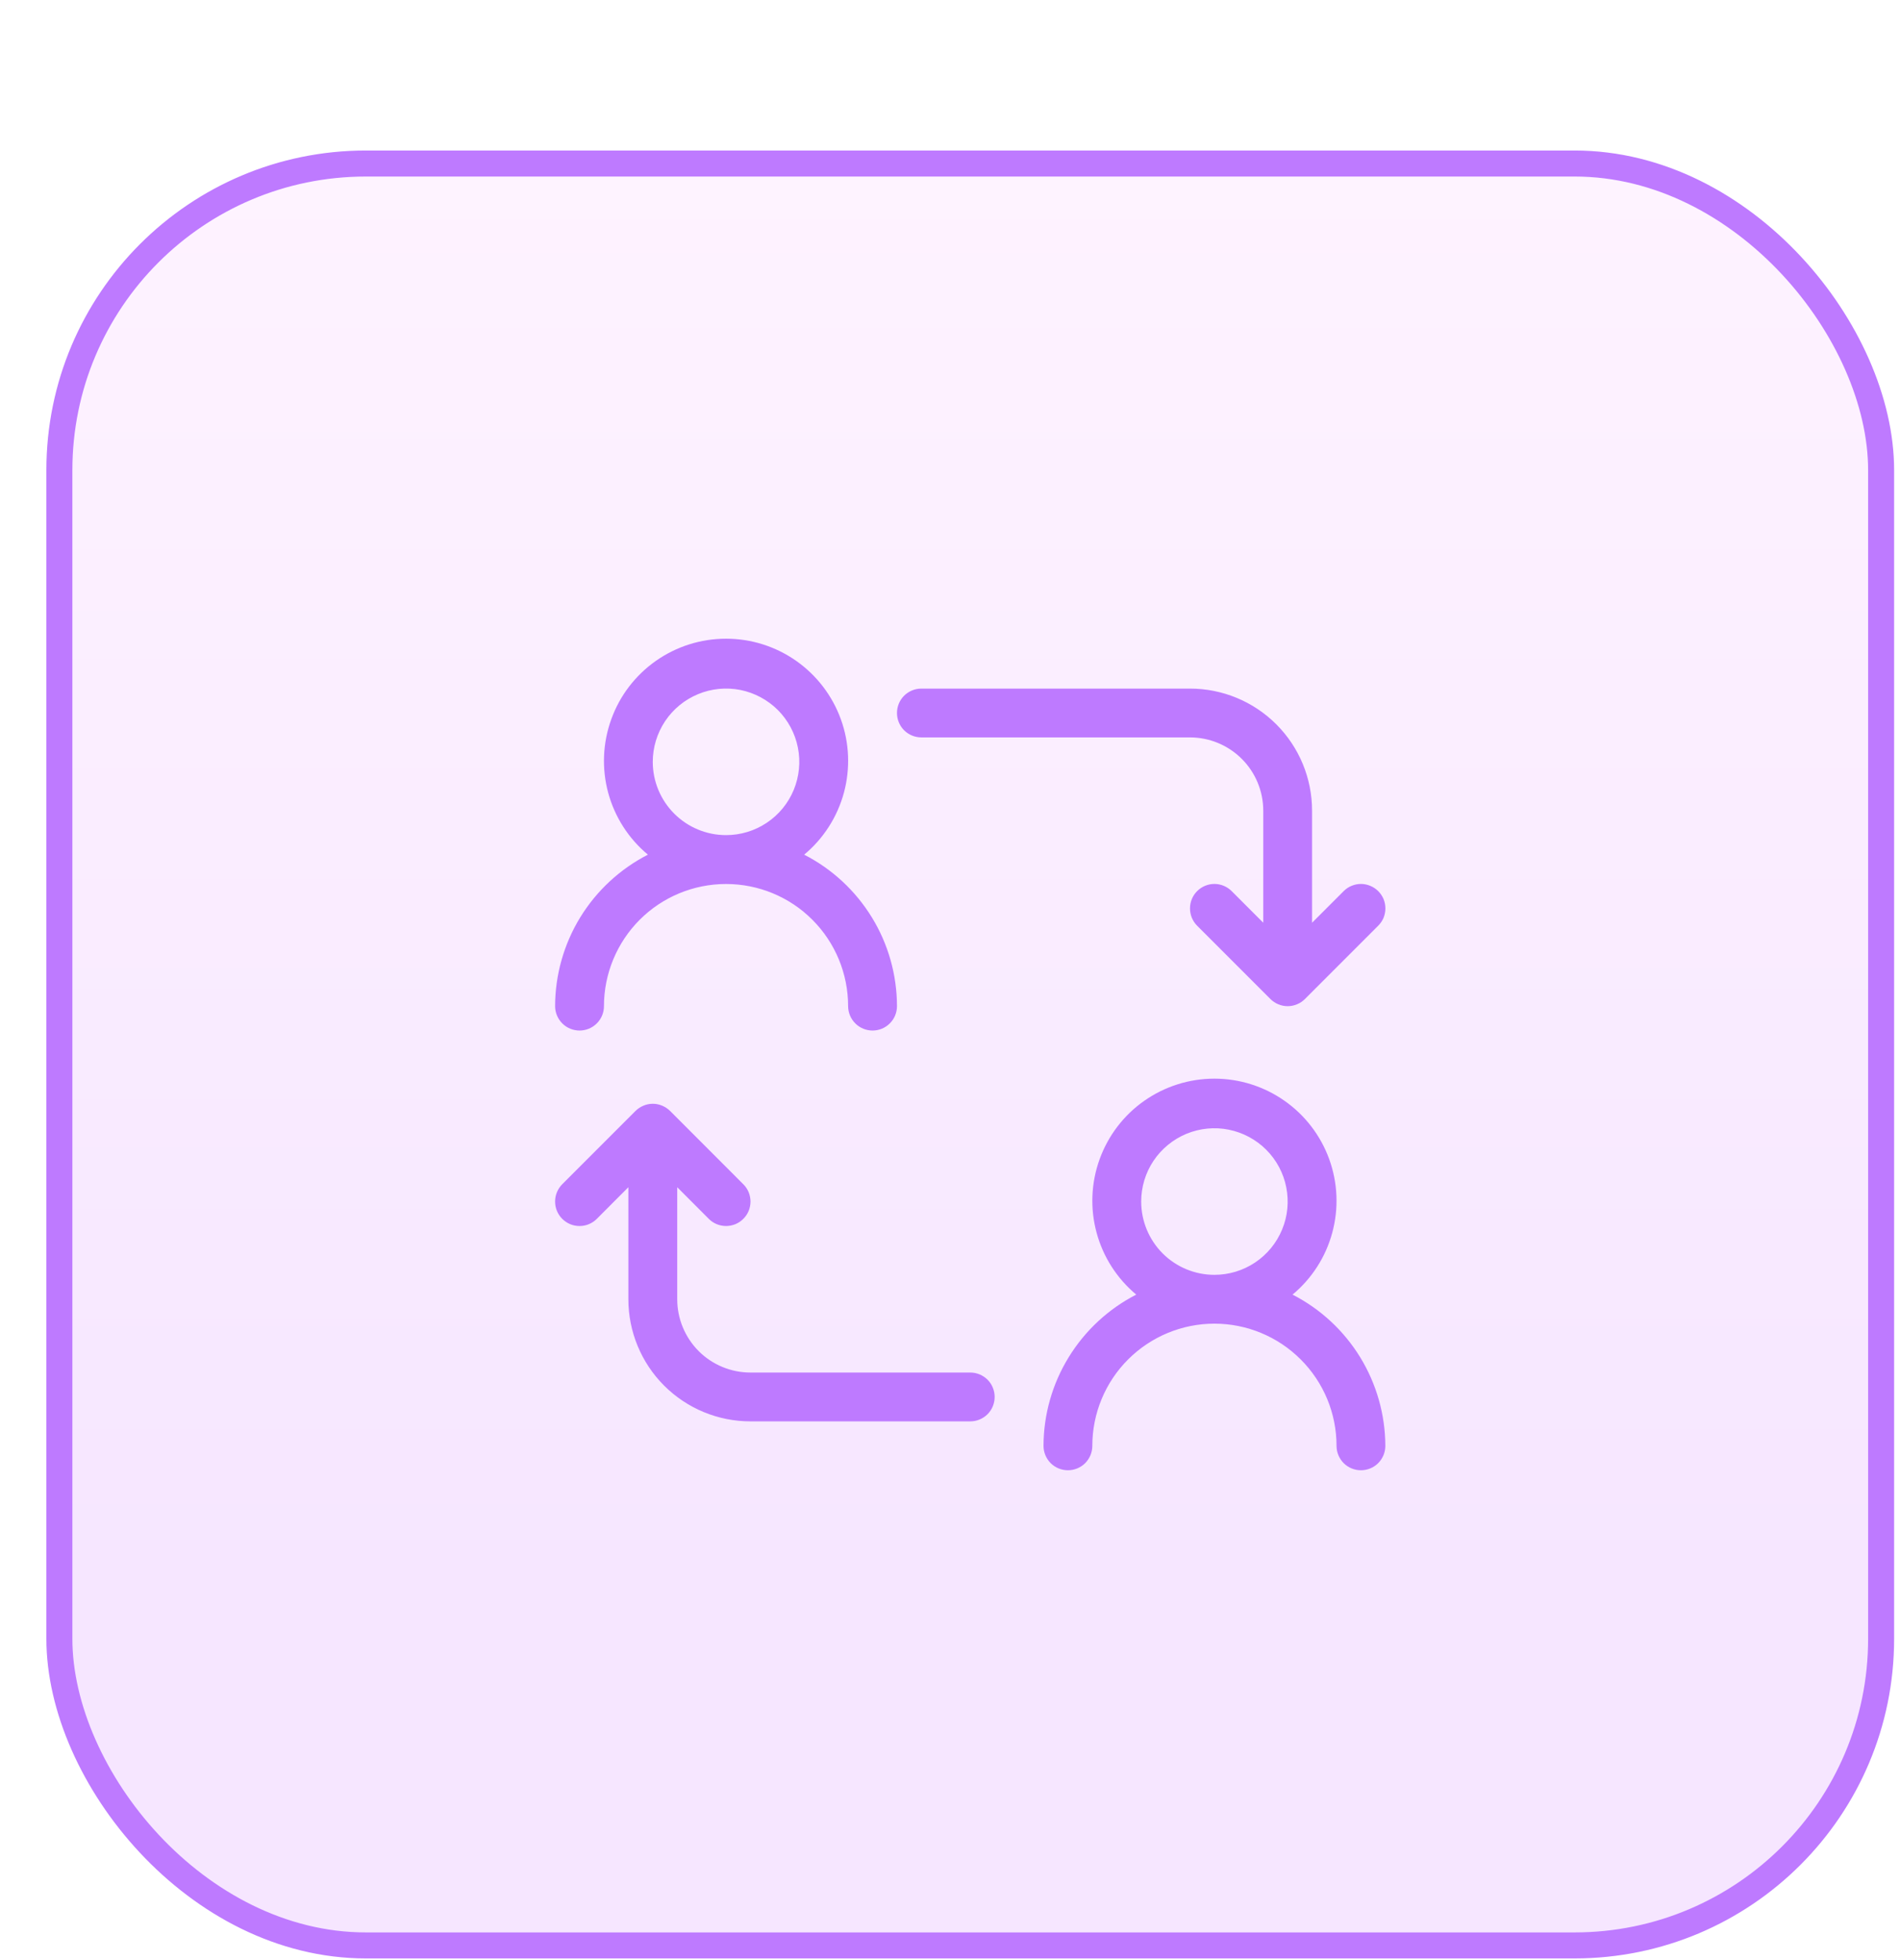
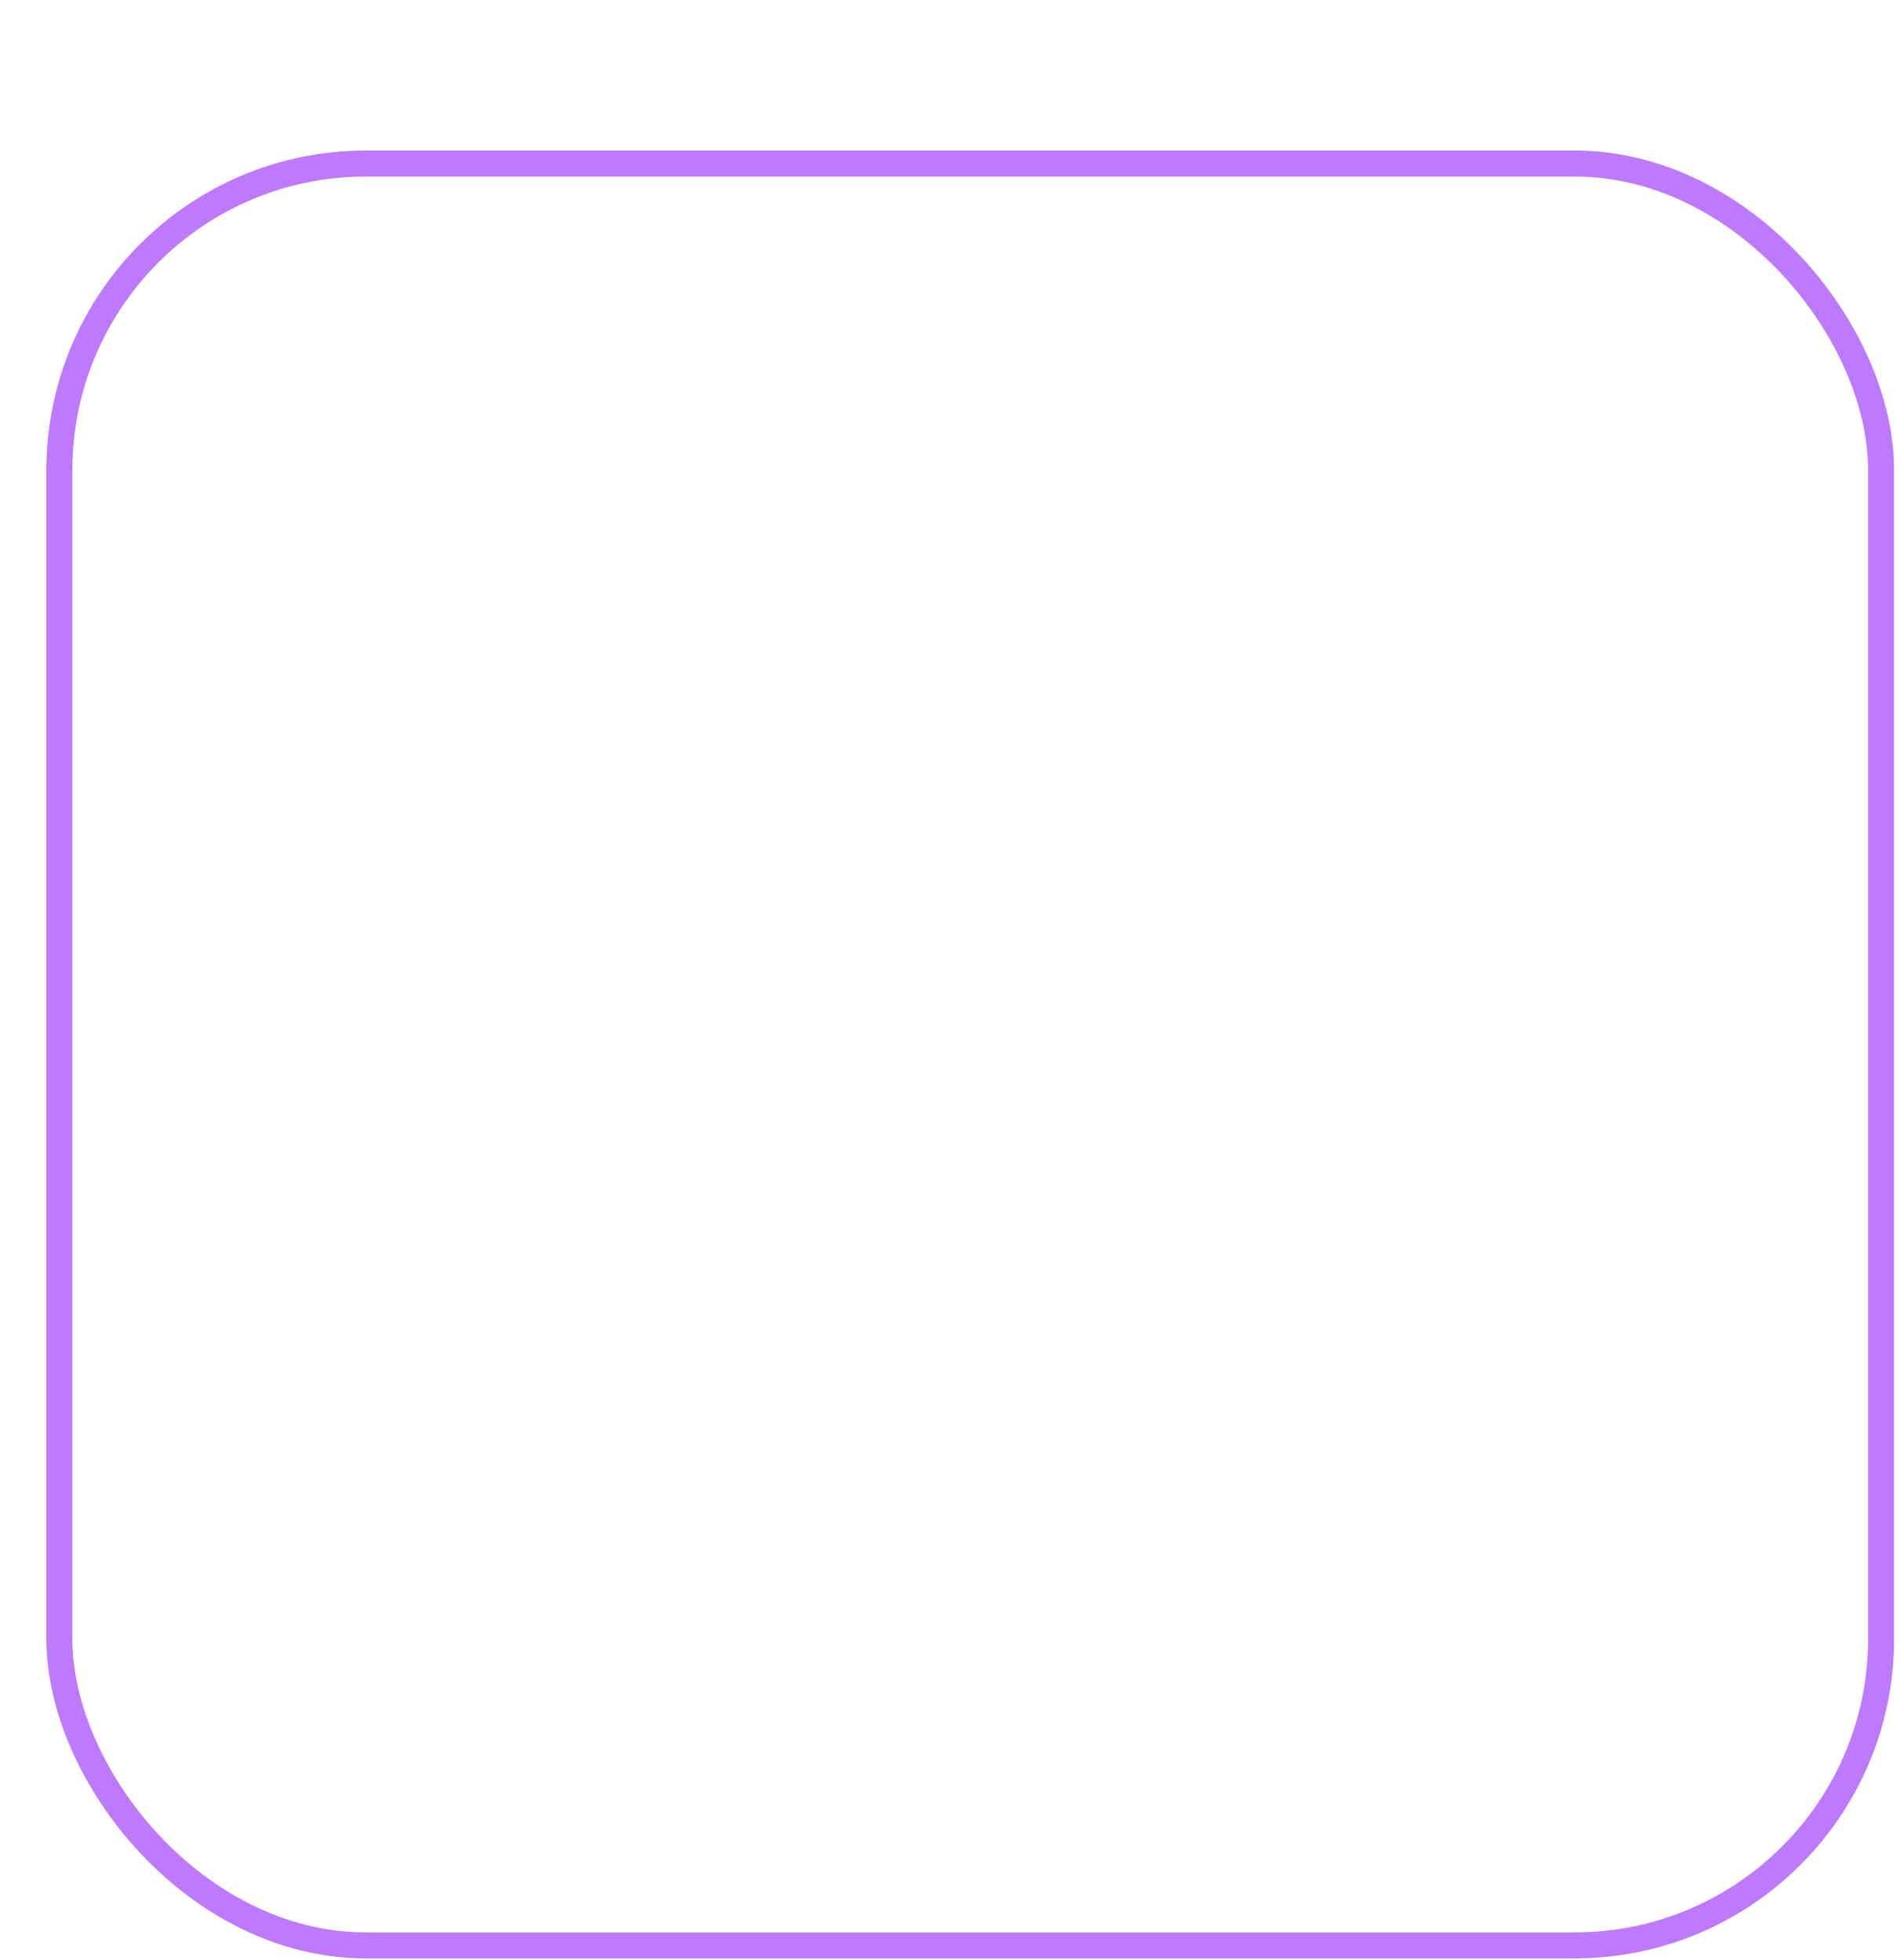
<svg xmlns="http://www.w3.org/2000/svg" width="32" height="33" viewBox="0 0 32 33" fill="none">
  <g filter="url(#filter0_d_4267_668)">
-     <rect x="1" y="1" width="30.682" height="30" rx="5.163" fill="url(#paint0_linear_4267_668)" />
    <rect x="1" y="1" width="30.682" height="30" rx="5.163" stroke="#BE7AFF" stroke-width="0.438" />
-     <path d="M9.761 15.597C9.87 15.597 9.974 15.554 10.051 15.477C10.129 15.4 10.172 15.295 10.172 15.186C10.172 14.641 10.389 14.118 10.774 13.732C11.16 13.346 11.683 13.13 12.228 13.13C12.774 13.13 13.297 13.346 13.682 13.732C14.068 14.118 14.284 14.641 14.284 15.186C14.284 15.295 14.328 15.4 14.405 15.477C14.482 15.554 14.587 15.597 14.696 15.597C14.805 15.597 14.909 15.554 14.986 15.477C15.064 15.4 15.107 15.295 15.107 15.186C15.106 14.659 14.96 14.141 14.684 13.692C14.408 13.242 14.014 12.877 13.544 12.636C13.869 12.366 14.102 12.002 14.213 11.594C14.323 11.186 14.306 10.754 14.162 10.357C14.018 9.959 13.755 9.616 13.409 9.373C13.063 9.13 12.651 9 12.228 9C11.806 9 11.393 9.13 11.047 9.373C10.701 9.616 10.438 9.959 10.295 10.357C10.151 10.754 10.133 11.186 10.243 11.594C10.354 12.002 10.587 12.366 10.912 12.636C10.443 12.877 10.048 13.242 9.772 13.692C9.497 14.141 9.35 14.659 9.349 15.186C9.349 15.295 9.393 15.4 9.47 15.477C9.547 15.554 9.652 15.597 9.761 15.597ZM10.994 11.073C10.994 10.829 11.067 10.591 11.202 10.388C11.338 10.185 11.531 10.027 11.756 9.934C11.982 9.84 12.229 9.816 12.469 9.863C12.708 9.911 12.928 10.029 13.101 10.201C13.273 10.374 13.391 10.594 13.438 10.833C13.486 11.072 13.461 11.32 13.368 11.546C13.275 11.771 13.117 11.964 12.914 12.099C12.711 12.235 12.472 12.307 12.228 12.307C11.901 12.307 11.587 12.177 11.356 11.946C11.124 11.714 10.994 11.401 10.994 11.073ZM21.769 20.043C22.094 19.773 22.328 19.409 22.438 19.001C22.549 18.593 22.531 18.161 22.387 17.763C22.243 17.366 21.98 17.022 21.634 16.78C21.288 16.537 20.876 16.407 20.453 16.407C20.031 16.407 19.618 16.537 19.272 16.78C18.926 17.022 18.664 17.366 18.52 17.763C18.376 18.161 18.358 18.593 18.469 19.001C18.579 19.409 18.813 19.773 19.137 20.043C18.668 20.283 18.275 20.648 17.999 21.097C17.723 21.546 17.576 22.062 17.575 22.589C17.575 22.698 17.618 22.802 17.695 22.88C17.772 22.957 17.877 23 17.986 23C18.095 23 18.2 22.957 18.277 22.88C18.354 22.802 18.397 22.698 18.397 22.589C18.397 22.043 18.614 21.52 18.999 21.135C19.385 20.749 19.908 20.532 20.453 20.532C20.999 20.532 21.522 20.749 21.907 21.135C22.293 21.52 22.51 22.043 22.51 22.589C22.51 22.698 22.553 22.802 22.63 22.88C22.707 22.957 22.812 23 22.921 23C23.03 23 23.135 22.957 23.212 22.88C23.289 22.802 23.332 22.698 23.332 22.589C23.33 22.062 23.183 21.546 22.908 21.097C22.632 20.648 22.238 20.283 21.769 20.043ZM19.22 18.476C19.22 18.232 19.292 17.994 19.427 17.791C19.563 17.588 19.756 17.43 19.981 17.336C20.207 17.243 20.455 17.218 20.694 17.266C20.933 17.314 21.153 17.431 21.326 17.604C21.498 17.776 21.616 17.996 21.663 18.235C21.711 18.475 21.687 18.723 21.593 18.948C21.5 19.174 21.342 19.366 21.139 19.502C20.936 19.638 20.697 19.71 20.453 19.71C20.126 19.71 19.812 19.58 19.581 19.349C19.35 19.117 19.22 18.803 19.22 18.476ZM9.469 18.767C9.431 18.729 9.401 18.684 9.38 18.634C9.359 18.584 9.349 18.53 9.349 18.476C9.349 18.422 9.359 18.369 9.38 18.319C9.401 18.269 9.431 18.223 9.469 18.185L10.703 16.951C10.741 16.913 10.787 16.883 10.837 16.862C10.887 16.841 10.94 16.83 10.994 16.83C11.049 16.83 11.102 16.841 11.152 16.862C11.202 16.883 11.247 16.913 11.286 16.951L12.519 18.185C12.558 18.223 12.588 18.269 12.609 18.319C12.629 18.369 12.64 18.422 12.64 18.476C12.64 18.53 12.629 18.584 12.609 18.634C12.588 18.684 12.558 18.729 12.519 18.767C12.481 18.806 12.436 18.836 12.386 18.857C12.336 18.877 12.282 18.888 12.228 18.888C12.174 18.888 12.121 18.877 12.071 18.857C12.021 18.836 11.975 18.806 11.937 18.767L11.406 18.235V20.121C11.406 20.448 11.536 20.762 11.767 20.994C11.998 21.225 12.312 21.355 12.639 21.355H16.341C16.45 21.355 16.554 21.398 16.632 21.475C16.709 21.552 16.752 21.657 16.752 21.766C16.752 21.875 16.709 21.98 16.632 22.057C16.554 22.134 16.45 22.177 16.341 22.177H12.639C12.094 22.177 11.571 21.961 11.185 21.575C10.8 21.19 10.583 20.667 10.583 20.121V18.235L10.052 18.767C10.014 18.806 9.968 18.836 9.918 18.857C9.868 18.878 9.815 18.888 9.761 18.888C9.707 18.888 9.653 18.878 9.603 18.857C9.553 18.836 9.508 18.806 9.469 18.767ZM23.212 13.25C23.25 13.288 23.281 13.334 23.302 13.383C23.322 13.433 23.333 13.487 23.333 13.541C23.333 13.595 23.322 13.649 23.302 13.699C23.281 13.749 23.25 13.794 23.212 13.832L21.978 15.066C21.94 15.104 21.895 15.135 21.845 15.155C21.795 15.176 21.741 15.187 21.687 15.187C21.633 15.187 21.579 15.176 21.529 15.155C21.48 15.135 21.434 15.104 21.396 15.066L20.162 13.832C20.085 13.755 20.042 13.65 20.042 13.541C20.042 13.432 20.085 13.327 20.162 13.25C20.239 13.173 20.344 13.129 20.453 13.129C20.562 13.129 20.667 13.173 20.744 13.25L21.276 13.782V11.896C21.276 11.569 21.146 11.255 20.915 11.024C20.683 10.792 20.369 10.662 20.042 10.662H15.518C15.409 10.662 15.305 10.619 15.227 10.542C15.15 10.465 15.107 10.36 15.107 10.251C15.107 10.142 15.15 10.037 15.227 9.96C15.305 9.883 15.409 9.84 15.518 9.84H20.042C20.587 9.84 21.11 10.056 21.496 10.442C21.882 10.828 22.098 11.351 22.098 11.896V13.782L22.63 13.25C22.668 13.212 22.713 13.181 22.763 13.161C22.813 13.14 22.867 13.129 22.921 13.129C22.975 13.129 23.029 13.14 23.078 13.161C23.128 13.181 23.174 13.212 23.212 13.25Z" fill="#BE7AFF" />
  </g>
  <defs>
    <filter id="filter0_d_4267_668" x="0.781" y="0.781" width="31.12" height="32.191" filterUnits="userSpaceOnUse" color-interpolation-filters="sRGB">
      <feFlood flood-opacity="0" result="BackgroundImageFix" />
      <feColorMatrix in="SourceAlpha" type="matrix" values="0 0 0 0 0 0 0 0 0 0 0 0 0 0 0 0 0 0 127 0" result="hardAlpha" />
      <feOffset dy="1.753" />
      <feComposite in2="hardAlpha" operator="out" />
      <feColorMatrix type="matrix" values="0 0 0 0 0.871 0 0 0 0 0.737 0 0 0 0 1 0 0 0 0.3 0" />
      <feBlend mode="normal" in2="BackgroundImageFix" result="effect1_dropShadow_4267_668" />
      <feBlend mode="normal" in="SourceGraphic" in2="effect1_dropShadow_4267_668" result="shape" />
    </filter>
    <linearGradient id="paint0_linear_4267_668" x1="16.341" y1="1" x2="16.341" y2="31" gradientUnits="userSpaceOnUse">
      <stop stop-color="#FEF3FF" />
      <stop offset="0.803" stop-color="#F6E6FF" />
    </linearGradient>
  </defs>
</svg>